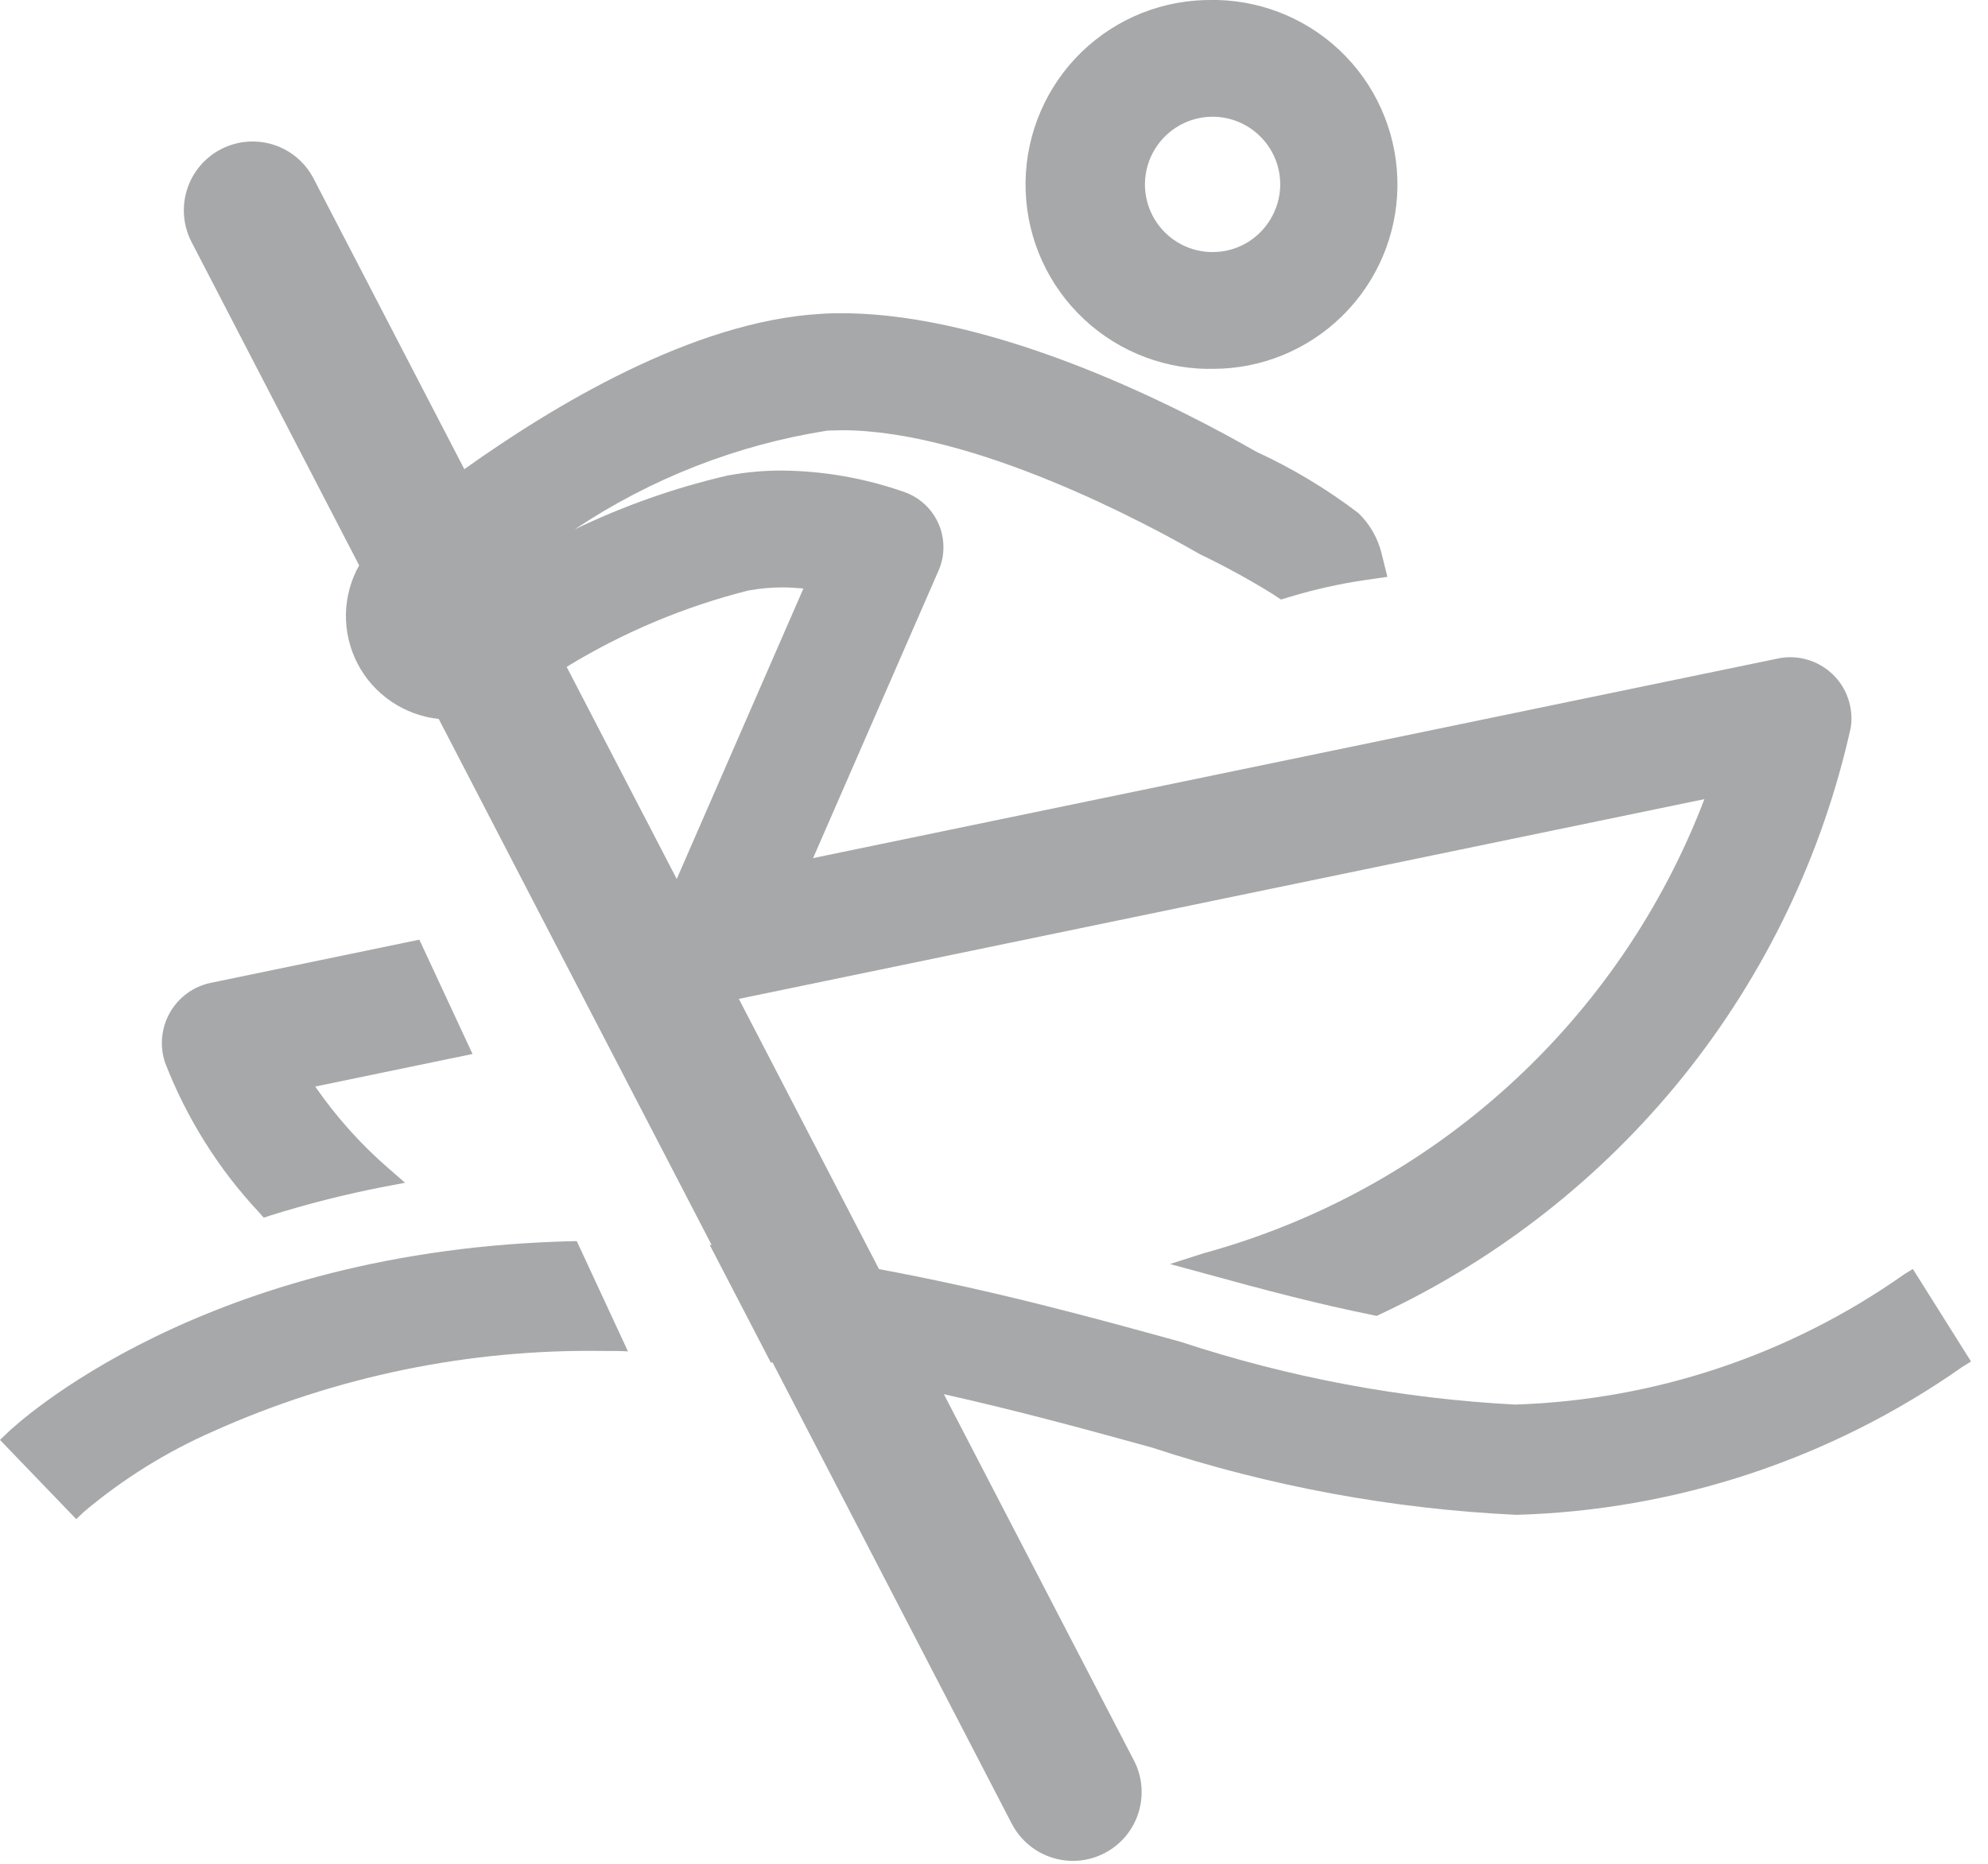
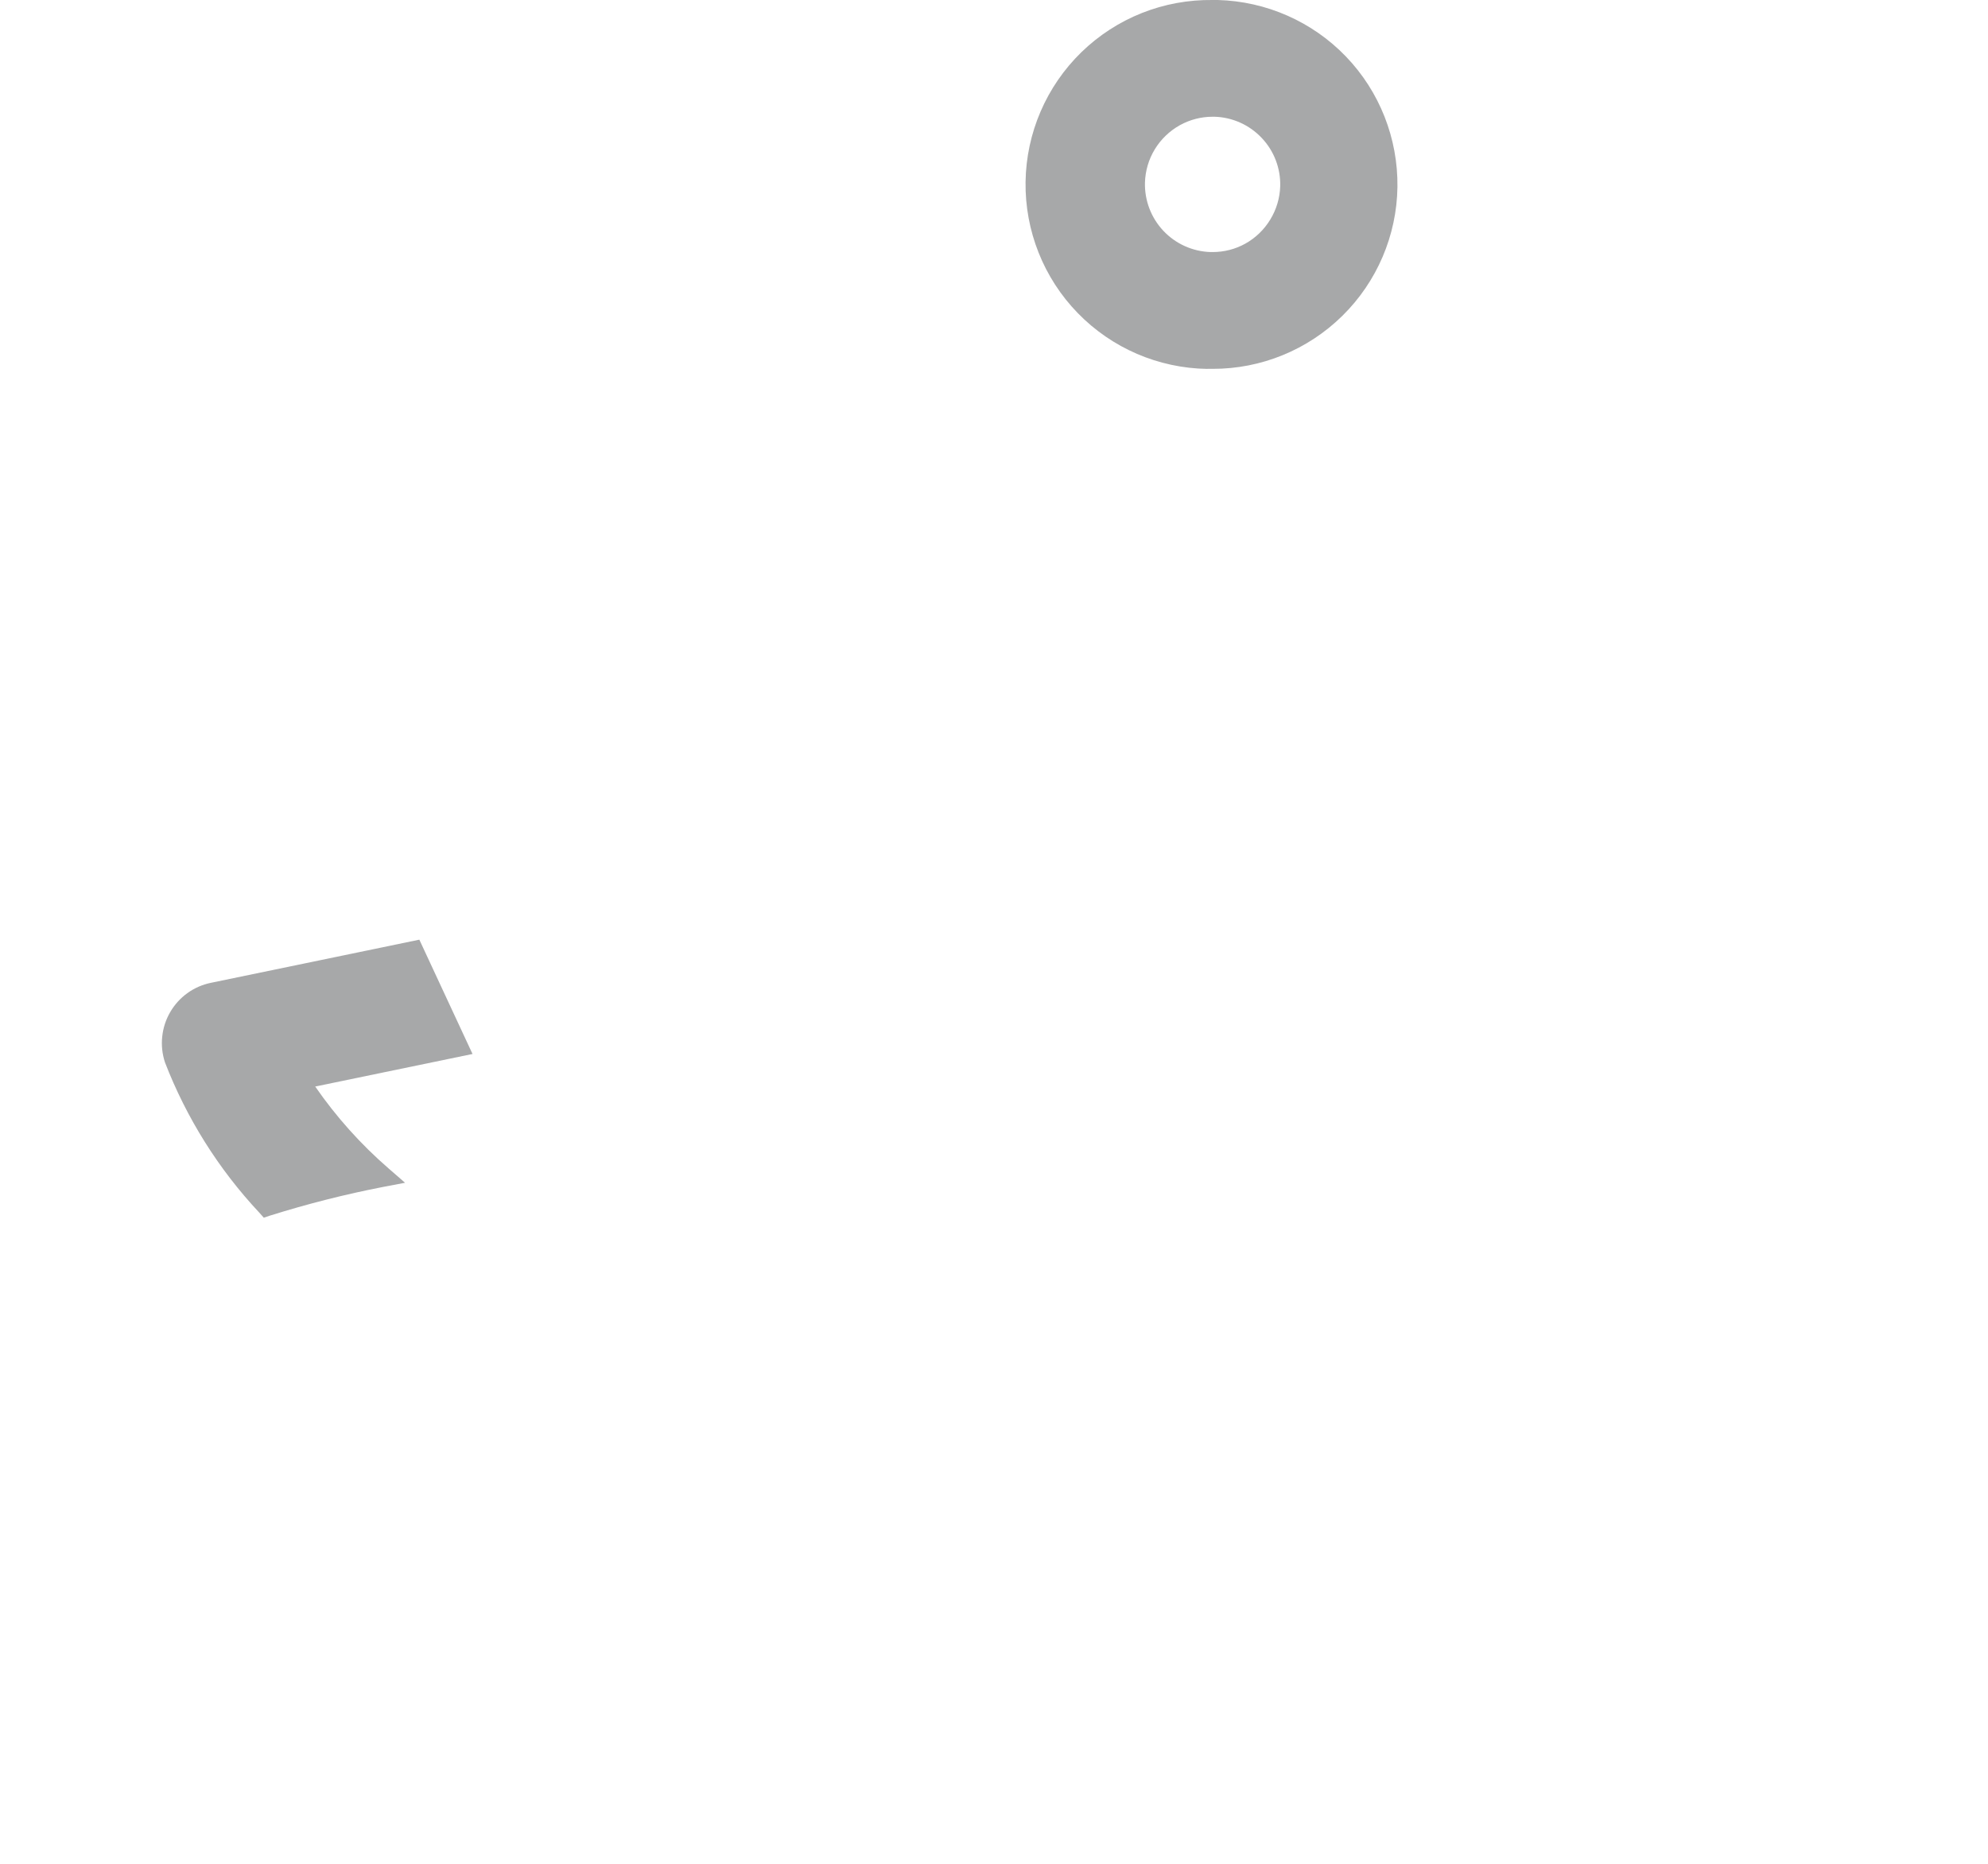
<svg xmlns="http://www.w3.org/2000/svg" width="32" height="30" viewBox="0 0 32 30" fill="none">
  <g clip-path="url(#clip0_258_405)">
    <path d="M19.435 5.937H19.519C20.3 5.939 21.05 5.632 21.607 5.084C22.164 4.536 22.483 3.791 22.494 3.01C22.504 2.228 22.207 1.474 21.666 0.911C21.125 0.348 20.383 0.021 19.602 0H19.519C19.129 -0.005 18.741 0.066 18.379 0.21C18.017 0.354 17.687 0.568 17.407 0.84C16.843 1.389 16.519 2.14 16.508 2.928C16.497 3.715 16.799 4.475 17.348 5.039C17.897 5.604 18.648 5.927 19.436 5.938L19.435 5.937ZM18.992 2.015C19.153 1.926 19.334 1.879 19.519 1.879H19.549C19.837 1.887 20.111 2.01 20.309 2.22C20.508 2.429 20.615 2.71 20.607 2.998C20.601 3.188 20.546 3.372 20.447 3.534C20.349 3.696 20.21 3.83 20.045 3.922C19.884 4.011 19.704 4.057 19.521 4.057H19.488C19.199 4.049 18.925 3.926 18.727 3.716C18.529 3.506 18.422 3.226 18.43 2.937C18.436 2.748 18.49 2.564 18.589 2.402C18.687 2.241 18.827 2.107 18.992 2.015Z" fill="#A7A8A9" />
    <path d="M4.173 19.518L4.246 19.6L4.345 19.567C4.947 19.378 5.558 19.223 6.177 19.103L6.52 19.038L6.257 18.809C5.809 18.421 5.411 17.977 5.074 17.489L7.606 16.965C7.338 16.389 7.016 15.698 6.75 15.125L3.393 15.82C3.256 15.848 3.127 15.905 3.014 15.987C2.901 16.069 2.807 16.174 2.738 16.294C2.668 16.415 2.625 16.549 2.611 16.688C2.596 16.827 2.612 16.967 2.655 17.099C3.001 17.995 3.516 18.817 4.173 19.518Z" fill="#A7A8A9" />
-     <path d="M0.123 23.059L0 23.177L1.227 24.452L1.35 24.335C1.98 23.804 2.684 23.366 3.439 23.036C5.407 22.154 7.543 21.714 9.699 21.745C9.834 21.745 9.971 21.744 10.108 21.752C9.798 21.086 9.481 20.404 9.284 19.977C3.278 20.095 0.251 22.936 0.123 23.059Z" fill="#A7A8A9" />
-     <path d="M30.79 20.425L30.646 20.515C28.809 21.809 26.633 22.537 24.387 22.608C22.559 22.512 20.752 22.174 19.014 21.601C17.593 21.209 16.013 20.774 14.149 20.428L11.893 16.078L27.435 12.863C26.761 14.628 25.681 16.209 24.281 17.479C22.882 18.749 21.203 19.671 19.38 20.171L18.833 20.346L19.388 20.497C20.327 20.756 21.241 20.997 22.105 21.169L22.162 21.181L22.212 21.156C24.114 20.267 25.787 18.953 27.102 17.316C28.416 15.678 29.336 13.761 29.791 11.711C29.815 11.554 29.8 11.393 29.748 11.243C29.697 11.093 29.609 10.957 29.494 10.848C29.378 10.739 29.238 10.659 29.084 10.616C28.931 10.572 28.77 10.567 28.615 10.6L13.088 13.812L15.108 9.183C15.16 9.064 15.187 8.936 15.186 8.806C15.186 8.676 15.159 8.547 15.106 8.428C15.054 8.309 14.977 8.202 14.881 8.114C14.785 8.026 14.672 7.959 14.549 7.917C13.92 7.697 13.26 7.581 12.594 7.574C12.298 7.573 12.003 7.6 11.712 7.654C10.862 7.851 10.037 8.142 9.251 8.521C10.476 7.702 11.864 7.159 13.319 6.931C13.395 6.931 13.472 6.925 13.55 6.925C15.68 6.925 18.488 8.446 19.294 8.909C19.314 8.921 19.335 8.931 19.356 8.941C19.743 9.128 20.12 9.335 20.485 9.561L20.619 9.65L20.773 9.604C21.162 9.487 21.558 9.398 21.959 9.339L22.332 9.285L22.241 8.918C22.181 8.666 22.051 8.437 21.865 8.258C21.355 7.87 20.804 7.539 20.222 7.271C19.055 6.601 16.067 5.042 13.546 5.042C13.434 5.042 13.323 5.043 13.213 5.052C11.151 5.169 8.893 6.541 7.474 7.552L5.045 2.869C4.909 2.61 4.676 2.415 4.397 2.328C4.118 2.241 3.816 2.267 3.556 2.402C3.296 2.537 3.101 2.769 3.012 3.047C2.923 3.326 2.947 3.628 3.08 3.889L5.781 9.1C5.646 9.34 5.573 9.611 5.568 9.887C5.564 10.163 5.628 10.436 5.755 10.681C5.882 10.926 6.069 11.136 6.297 11.291C6.525 11.446 6.788 11.543 7.062 11.572L8.692 14.716L9.638 16.538L11.454 20.038H11.424L12.407 21.931H12.436L16.29 29.362C16.427 29.62 16.66 29.815 16.939 29.902C17.218 29.99 17.521 29.963 17.78 29.828C18.04 29.693 18.235 29.462 18.324 29.183C18.413 28.904 18.389 28.602 18.255 28.342L15.193 22.441C16.418 22.715 17.52 23.019 18.539 23.299C20.438 23.924 22.412 24.289 24.409 24.383C26.981 24.31 29.476 23.483 31.582 22.005L31.727 21.915L30.79 20.425ZM12.059 9.503C12.236 9.471 12.415 9.455 12.596 9.455C12.705 9.455 12.818 9.462 12.932 9.473L10.893 14.148L9.121 10.734C10.032 10.177 11.022 9.762 12.057 9.502L12.059 9.503Z" fill="#A7A8A9" />
  </g>
  <defs>
    <clipPath id="clip0_258_405">
      <rect width="31.731" height="29.97" fill="white" />
    </clipPath>
  </defs>
</svg>